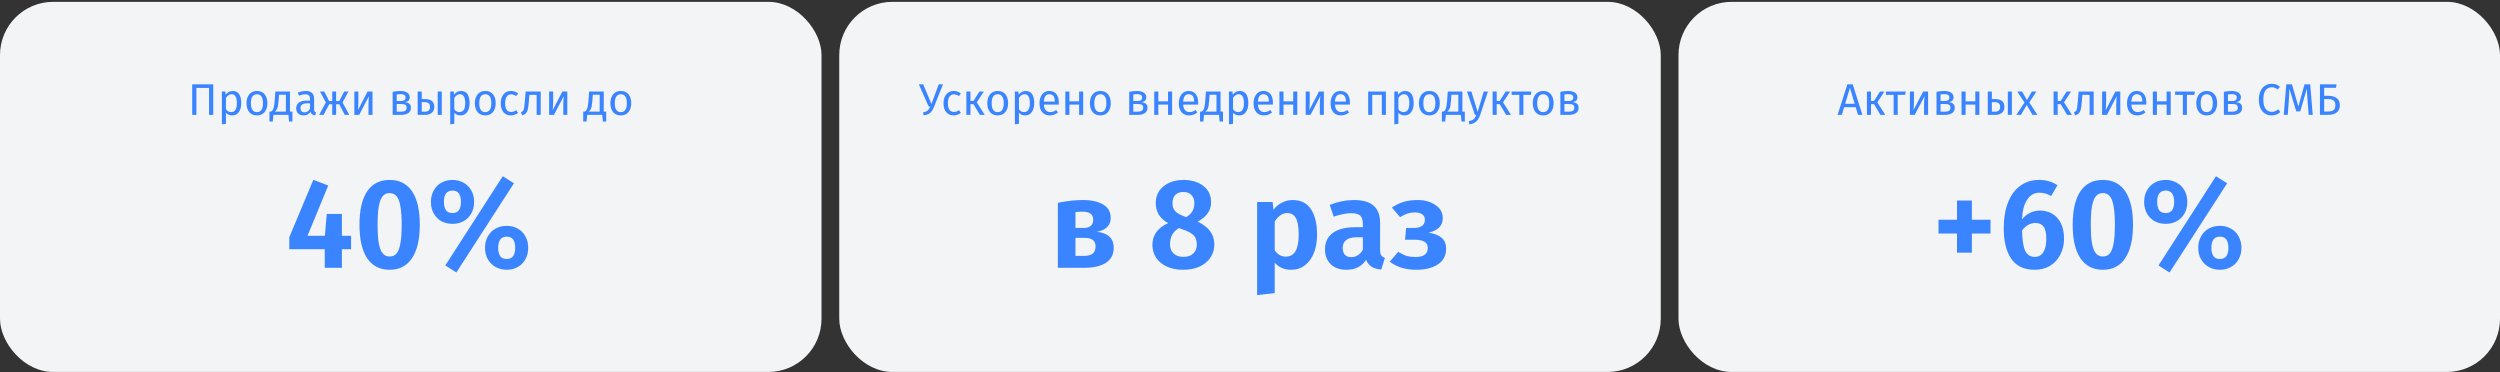
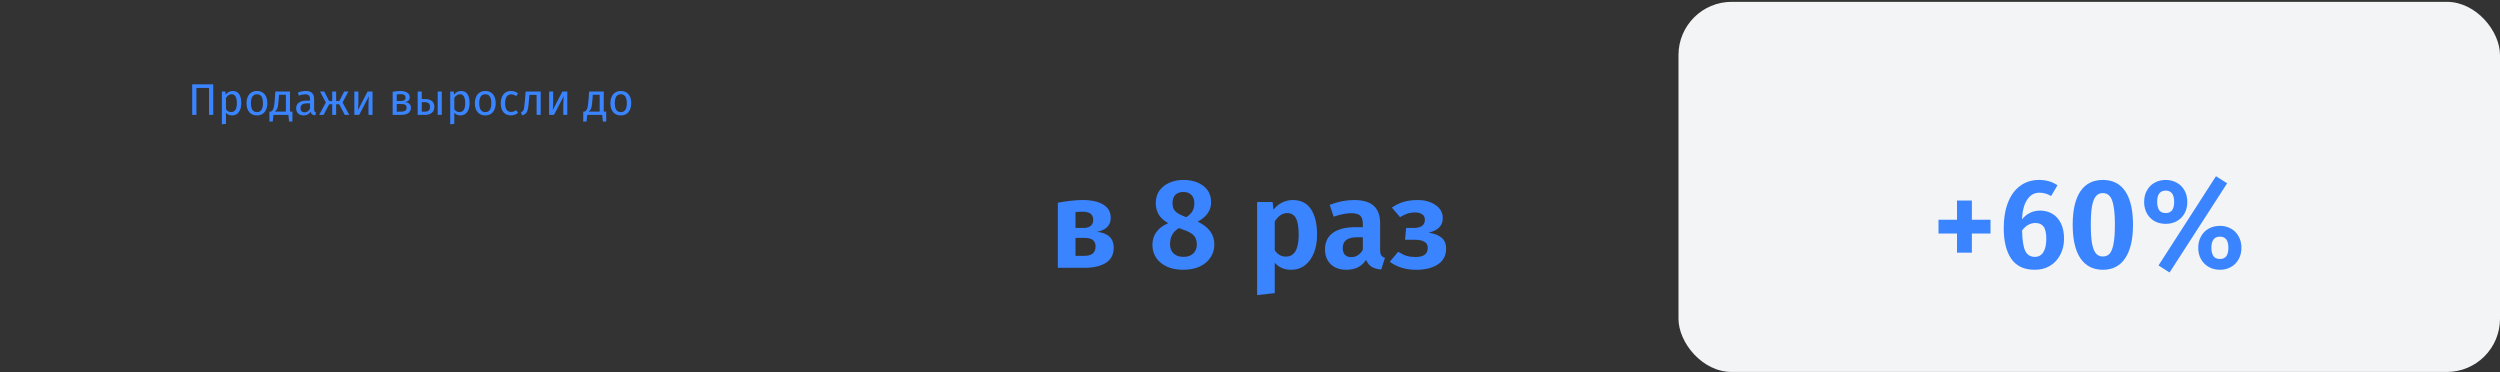
<svg xmlns="http://www.w3.org/2000/svg" width="1128" height="168" viewBox="0 0 1128 168" fill="none">
  <rect x="0" y="0" width="1128" height="168" fill="#333333" stroke="none" />
-   <rect y="0.83" width="370.667" height="167" rx="24" fill="#F3F4F6" />
  <path d="M96.218 38.05V51.83H94.318V39.67H88.618V51.83H86.718V38.05H96.218ZM104.954 41.05C106.301 41.05 107.288 41.53 107.914 42.49C108.541 43.45 108.854 44.803 108.854 46.55C108.854 48.203 108.494 49.537 107.774 50.55C107.054 51.563 106.034 52.07 104.714 52.07C103.541 52.07 102.621 51.67 101.954 50.87V55.87L100.114 56.09V41.29H101.694L101.834 42.71C102.221 42.177 102.688 41.77 103.234 41.49C103.781 41.197 104.354 41.05 104.954 41.05ZM104.274 50.57C106.008 50.57 106.874 49.23 106.874 46.55C106.874 43.857 106.081 42.51 104.494 42.51C103.974 42.51 103.501 42.663 103.074 42.97C102.648 43.277 102.274 43.67 101.954 44.15V49.29C102.221 49.703 102.554 50.023 102.954 50.25C103.354 50.463 103.794 50.57 104.274 50.57ZM115.949 41.05C117.429 41.05 118.576 41.543 119.389 42.53C120.216 43.517 120.629 44.857 120.629 46.55C120.629 47.643 120.443 48.61 120.069 49.45C119.696 50.277 119.156 50.923 118.449 51.39C117.743 51.843 116.903 52.07 115.929 52.07C114.449 52.07 113.296 51.577 112.469 50.59C111.643 49.603 111.229 48.263 111.229 46.57C111.229 45.477 111.416 44.517 111.789 43.69C112.163 42.85 112.703 42.203 113.409 41.75C114.116 41.283 114.963 41.05 115.949 41.05ZM115.949 42.53C114.123 42.53 113.209 43.877 113.209 46.57C113.209 49.25 114.116 50.59 115.929 50.59C117.743 50.59 118.649 49.243 118.649 46.55C118.649 43.87 117.749 42.53 115.949 42.53ZM131.934 50.35V54.83H130.434L130.134 51.83H123.374L123.074 54.83H121.574V50.35H122.314C122.634 50.137 122.887 49.897 123.074 49.63C123.26 49.35 123.427 48.87 123.574 48.19C123.734 47.51 123.86 46.517 123.954 45.21L124.234 41.29H130.834V50.35H131.934ZM128.994 42.75H125.894L125.734 44.97C125.64 46.21 125.534 47.163 125.414 47.83C125.294 48.497 125.12 49.01 124.894 49.37C124.68 49.73 124.367 50.057 123.954 50.35H128.994V42.75ZM141.726 49.37C141.726 49.797 141.799 50.117 141.946 50.33C142.093 50.53 142.313 50.683 142.606 50.79L142.186 52.07C141.639 52.003 141.199 51.85 140.866 51.61C140.533 51.37 140.286 50.997 140.126 50.49C139.419 51.543 138.373 52.07 136.986 52.07C135.946 52.07 135.126 51.777 134.526 51.19C133.926 50.603 133.626 49.837 133.626 48.89C133.626 47.77 134.026 46.91 134.826 46.31C135.639 45.71 136.786 45.41 138.266 45.41H139.886V44.63C139.886 43.883 139.706 43.35 139.346 43.03C138.986 42.71 138.433 42.55 137.686 42.55C136.913 42.55 135.966 42.737 134.846 43.11L134.386 41.77C135.693 41.29 136.906 41.05 138.026 41.05C139.266 41.05 140.193 41.357 140.806 41.97C141.419 42.57 141.726 43.43 141.726 44.55V49.37ZM137.406 50.69C138.459 50.69 139.286 50.143 139.886 49.05V46.63H138.506C136.559 46.63 135.586 47.35 135.586 48.79C135.586 49.417 135.739 49.89 136.046 50.21C136.353 50.53 136.806 50.69 137.406 50.69ZM157.205 41.29L154.565 46.23L157.585 51.83H155.565L153.065 47.05H151.665V51.83H149.905V47.05H148.525L146.005 51.83H144.005L147.025 46.23L144.385 41.29H146.305L148.505 45.61H149.905V41.29H151.665V45.61H153.085L155.305 41.29H157.205ZM168.08 51.83H166.26V47.07C166.26 46.27 166.286 45.51 166.34 44.79C166.393 44.07 166.44 43.597 166.48 43.37L162.06 51.83H159.88V41.29H161.7V46.05C161.7 46.757 161.673 47.49 161.62 48.25C161.566 48.997 161.526 49.477 161.5 49.69L165.86 41.29H168.08V51.83ZM182.725 46.11C184.512 46.283 185.405 47.11 185.405 48.59C185.405 49.697 184.998 50.517 184.185 51.05C183.385 51.57 182.312 51.83 180.965 51.83H177.165V41.43C178.405 41.177 179.558 41.05 180.625 41.05C181.932 41.05 182.965 41.297 183.725 41.79C184.485 42.283 184.865 42.99 184.865 43.91C184.865 44.51 184.685 44.997 184.325 45.37C183.965 45.743 183.432 45.99 182.725 46.11ZM180.645 42.47C180.085 42.47 179.538 42.51 179.005 42.59V45.57H180.985C181.625 45.57 182.118 45.45 182.465 45.21C182.812 44.97 182.985 44.563 182.985 43.99C182.985 43.457 182.792 43.07 182.405 42.83C182.018 42.59 181.432 42.47 180.645 42.47ZM180.965 50.39C181.752 50.39 182.365 50.257 182.805 49.99C183.245 49.723 183.465 49.243 183.465 48.55C183.465 47.977 183.278 47.563 182.905 47.31C182.532 47.057 181.898 46.93 181.005 46.93H179.005V50.39H180.965ZM191.494 44.69C193.067 44.69 194.207 44.997 194.914 45.61C195.621 46.223 195.974 47.097 195.974 48.23C195.974 49.417 195.574 50.317 194.774 50.93C193.987 51.53 193.007 51.83 191.834 51.83H188.454V41.29H190.294V44.69H191.494ZM197.494 41.29H199.334V51.83H197.494V41.29ZM191.674 50.39C192.421 50.39 192.994 50.223 193.394 49.89C193.807 49.557 194.014 49.003 194.014 48.23C194.014 47.497 193.821 46.957 193.434 46.61C193.061 46.263 192.407 46.09 191.474 46.09H190.294V50.39H191.674ZM207.982 41.05C209.328 41.05 210.315 41.53 210.942 42.49C211.568 43.45 211.882 44.803 211.882 46.55C211.882 48.203 211.522 49.537 210.802 50.55C210.082 51.563 209.062 52.07 207.742 52.07C206.568 52.07 205.648 51.67 204.982 50.87V55.87L203.142 56.09V41.29H204.722L204.862 42.71C205.248 42.177 205.715 41.77 206.262 41.49C206.808 41.197 207.382 41.05 207.982 41.05ZM207.302 50.57C209.035 50.57 209.902 49.23 209.902 46.55C209.902 43.857 209.108 42.51 207.522 42.51C207.002 42.51 206.528 42.663 206.102 42.97C205.675 43.277 205.302 43.67 204.982 44.15V49.29C205.248 49.703 205.582 50.023 205.982 50.25C206.382 50.463 206.822 50.57 207.302 50.57ZM218.977 41.05C220.457 41.05 221.603 41.543 222.417 42.53C223.243 43.517 223.657 44.857 223.657 46.55C223.657 47.643 223.47 48.61 223.097 49.45C222.723 50.277 222.183 50.923 221.477 51.39C220.77 51.843 219.93 52.07 218.957 52.07C217.477 52.07 216.323 51.577 215.497 50.59C214.67 49.603 214.257 48.263 214.257 46.57C214.257 45.477 214.443 44.517 214.817 43.69C215.19 42.85 215.73 42.203 216.437 41.75C217.143 41.283 217.99 41.05 218.977 41.05ZM218.977 42.53C217.15 42.53 216.237 43.877 216.237 46.57C216.237 49.25 217.143 50.59 218.957 50.59C220.77 50.59 221.677 49.243 221.677 46.55C221.677 43.87 220.777 42.53 218.977 42.53ZM230.536 41.05C231.163 41.05 231.736 41.143 232.256 41.33C232.776 41.503 233.276 41.79 233.756 42.19L232.876 43.35C232.503 43.083 232.136 42.89 231.776 42.77C231.43 42.637 231.043 42.57 230.616 42.57C229.763 42.57 229.096 42.91 228.616 43.59C228.15 44.27 227.916 45.277 227.916 46.61C227.916 47.943 228.15 48.93 228.616 49.57C229.083 50.197 229.75 50.51 230.616 50.51C231.03 50.51 231.41 50.45 231.756 50.33C232.103 50.197 232.49 49.99 232.916 49.71L233.756 50.91C232.796 51.683 231.723 52.07 230.536 52.07C229.11 52.07 227.983 51.59 227.156 50.63C226.343 49.67 225.936 48.343 225.936 46.65C225.936 45.53 226.123 44.55 226.496 43.71C226.87 42.87 227.396 42.217 228.076 41.75C228.77 41.283 229.59 41.05 230.536 41.05ZM243.967 41.29V51.83H242.127V42.79H238.867L238.567 46.31C238.447 47.737 238.294 48.803 238.107 49.51C237.934 50.217 237.654 50.763 237.267 51.15C236.894 51.523 236.32 51.83 235.547 52.07L235.087 50.61C235.54 50.45 235.86 50.243 236.047 49.99C236.234 49.737 236.374 49.35 236.467 48.83C236.56 48.31 236.66 47.403 236.767 46.11L237.187 41.29H243.967ZM255.97 51.83H254.15V47.07C254.15 46.27 254.177 45.51 254.23 44.79C254.284 44.07 254.33 43.597 254.37 43.37L249.95 51.83H247.77V41.29H249.59V46.05C249.59 46.757 249.564 47.49 249.51 48.25C249.457 48.997 249.417 49.477 249.39 49.69L253.75 41.29H255.97V51.83ZM273.516 50.35V54.83H272.016L271.716 51.83H264.956L264.656 54.83H263.156V50.35H263.896C264.216 50.137 264.469 49.897 264.656 49.63C264.842 49.35 265.009 48.87 265.156 48.19C265.316 47.51 265.442 46.517 265.536 45.21L265.816 41.29H272.416V50.35H273.516ZM270.576 42.75H267.476L267.316 44.97C267.222 46.21 267.116 47.163 266.996 47.83C266.876 48.497 266.702 49.01 266.476 49.37C266.262 49.73 265.949 50.057 265.536 50.35H270.576V42.75ZM280.129 41.05C281.609 41.05 282.756 41.543 283.569 42.53C284.396 43.517 284.809 44.857 284.809 46.55C284.809 47.643 284.622 48.61 284.249 49.45C283.876 50.277 283.336 50.923 282.629 51.39C281.922 51.843 281.082 52.07 280.109 52.07C278.629 52.07 277.476 51.577 276.649 50.59C275.822 49.603 275.409 48.263 275.409 46.57C275.409 45.477 275.596 44.517 275.969 43.69C276.342 42.85 276.882 42.203 277.589 41.75C278.296 41.283 279.142 41.05 280.129 41.05ZM280.129 42.53C278.302 42.53 277.389 43.877 277.389 46.57C277.389 49.25 278.296 50.59 280.109 50.59C281.922 50.59 282.829 49.243 282.829 46.55C282.829 43.87 281.929 42.53 280.129 42.53Z" fill="#3A85FF" />
-   <path d="M158.41 106.382V112.43H154.266V120.83H146.538V112.43H130.522V107.054L141.386 81.126L148.106 83.702L138.754 106.382H146.594L147.434 96.526H154.266V106.382H158.41ZM175.802 81.182C180.245 81.182 183.624 82.899 185.938 86.334C188.253 89.769 189.41 94.79 189.41 101.398C189.41 108.006 188.234 113.046 185.882 116.518C183.568 119.99 180.208 121.726 175.802 121.726C171.397 121.726 168.018 119.99 165.666 116.518C163.352 113.046 162.194 108.006 162.194 101.398C162.194 94.79 163.352 89.769 165.666 86.334C167.981 82.899 171.36 81.182 175.802 81.182ZM175.802 87.118C174.533 87.118 173.506 87.566 172.722 88.462C171.938 89.358 171.341 90.851 170.93 92.942C170.557 94.995 170.37 97.814 170.37 101.398C170.37 104.982 170.557 107.819 170.93 109.91C171.341 112.001 171.938 113.494 172.722 114.39C173.506 115.286 174.533 115.734 175.802 115.734C177.072 115.734 178.098 115.305 178.882 114.446C179.666 113.55 180.245 112.057 180.618 109.966C181.029 107.875 181.234 105.019 181.234 101.398C181.234 97.777 181.029 94.939 180.618 92.886C180.245 90.795 179.666 89.321 178.882 88.462C178.098 87.566 177.072 87.118 175.802 87.118ZM226.85 79.502L231.89 82.694L205.906 122.958L200.922 119.766L226.85 79.502ZM204.17 81.182C206 81.182 207.642 81.593 209.098 82.414C210.592 83.198 211.768 84.355 212.626 85.886C213.485 87.379 213.914 89.115 213.914 91.094C213.914 93.073 213.485 94.827 212.626 96.358C211.768 97.851 210.592 99.009 209.098 99.83C207.642 100.614 206 101.006 204.17 101.006C202.341 101.006 200.68 100.614 199.186 99.83C197.73 99.009 196.573 97.851 195.714 96.358C194.856 94.827 194.426 93.073 194.426 91.094C194.426 89.115 194.856 87.379 195.714 85.886C196.573 84.355 197.73 83.198 199.186 82.414C200.68 81.593 202.341 81.182 204.17 81.182ZM204.17 85.998C201.594 85.998 200.306 87.697 200.306 91.094C200.306 92.55 200.586 93.763 201.146 94.734C201.744 95.667 202.752 96.134 204.17 96.134C206.709 96.134 207.978 94.454 207.978 91.094C207.978 87.697 206.709 85.998 204.17 85.998ZM228.642 101.902C230.472 101.902 232.114 102.313 233.57 103.134C235.064 103.918 236.221 105.075 237.042 106.606C237.901 108.099 238.33 109.835 238.33 111.814C238.33 113.793 237.901 115.529 237.042 117.022C236.221 118.515 235.064 119.673 233.57 120.494C232.114 121.315 230.472 121.726 228.642 121.726C226.813 121.726 225.152 121.315 223.658 120.494C222.165 119.673 220.989 118.515 220.13 117.022C219.272 115.529 218.842 113.793 218.842 111.814C218.842 109.835 219.272 108.099 220.13 106.606C220.989 105.075 222.146 103.918 223.602 103.134C225.096 102.313 226.776 101.902 228.642 101.902ZM228.642 106.774C226.066 106.774 224.778 108.454 224.778 111.814C224.778 113.27 225.058 114.483 225.618 115.454C226.216 116.387 227.224 116.854 228.642 116.854C231.181 116.854 232.45 115.174 232.45 111.814C232.45 108.454 231.181 106.774 228.642 106.774Z" fill="#3A85FF" />
-   <rect x="378.667" y="0.83" width="370.667" height="167" rx="24" fill="#F3F4F6" />
-   <path d="M421.477 48.11C421.117 49.017 420.737 49.73 420.337 50.25C419.937 50.77 419.457 51.17 418.897 51.45C418.337 51.73 417.63 51.937 416.777 52.07L416.497 50.69C417.43 50.503 418.123 50.23 418.577 49.87C419.03 49.497 419.403 48.89 419.697 48.05H418.997L414.577 38.05H416.557L420.257 46.89L423.557 38.05H425.477L421.477 48.11ZM430.317 41.05C430.943 41.05 431.517 41.143 432.037 41.33C432.557 41.503 433.057 41.79 433.537 42.19L432.657 43.35C432.283 43.083 431.917 42.89 431.557 42.77C431.21 42.637 430.823 42.57 430.397 42.57C429.543 42.57 428.877 42.91 428.397 43.59C427.93 44.27 427.697 45.277 427.697 46.61C427.697 47.943 427.93 48.93 428.397 49.57C428.863 50.197 429.53 50.51 430.397 50.51C430.81 50.51 431.19 50.45 431.537 50.33C431.883 50.197 432.27 49.99 432.697 49.71L433.537 50.91C432.577 51.683 431.503 52.07 430.317 52.07C428.89 52.07 427.763 51.59 426.937 50.63C426.123 49.67 425.717 48.343 425.717 46.65C425.717 45.53 425.903 44.55 426.277 43.71C426.65 42.87 427.177 42.217 427.857 41.75C428.55 41.283 429.37 41.05 430.317 41.05ZM443.927 41.29L440.727 46.17L444.307 51.83H442.127L439.207 46.97H437.867V51.83H436.027V41.29H437.867V45.53H439.247L441.907 41.29H443.927ZM450.183 41.05C451.663 41.05 452.809 41.543 453.623 42.53C454.449 43.517 454.863 44.857 454.863 46.55C454.863 47.643 454.676 48.61 454.303 49.45C453.929 50.277 453.389 50.923 452.683 51.39C451.976 51.843 451.136 52.07 450.163 52.07C448.683 52.07 447.529 51.577 446.703 50.59C445.876 49.603 445.463 48.263 445.463 46.57C445.463 45.477 445.649 44.517 446.023 43.69C446.396 42.85 446.936 42.203 447.643 41.75C448.349 41.283 449.196 41.05 450.183 41.05ZM450.183 42.53C448.356 42.53 447.443 43.877 447.443 46.57C447.443 49.25 448.349 50.59 450.163 50.59C451.976 50.59 452.883 49.243 452.883 46.55C452.883 43.87 451.983 42.53 450.183 42.53ZM462.742 41.05C464.089 41.05 465.076 41.53 465.702 42.49C466.329 43.45 466.642 44.803 466.642 46.55C466.642 48.203 466.282 49.537 465.562 50.55C464.842 51.563 463.822 52.07 462.502 52.07C461.329 52.07 460.409 51.67 459.742 50.87V55.87L457.902 56.09V41.29H459.482L459.622 42.71C460.009 42.177 460.476 41.77 461.022 41.49C461.569 41.197 462.142 41.05 462.742 41.05ZM462.062 50.57C463.796 50.57 464.662 49.23 464.662 46.55C464.662 43.857 463.869 42.51 462.282 42.51C461.762 42.51 461.289 42.663 460.862 42.97C460.436 43.277 460.062 43.67 459.742 44.15V49.29C460.009 49.703 460.342 50.023 460.742 50.25C461.142 50.463 461.582 50.57 462.062 50.57ZM477.737 46.25C477.737 46.557 477.724 46.87 477.697 47.19H470.977C471.057 48.35 471.351 49.203 471.857 49.75C472.364 50.297 473.017 50.57 473.817 50.57C474.324 50.57 474.791 50.497 475.217 50.35C475.644 50.203 476.091 49.97 476.557 49.65L477.357 50.75C476.237 51.63 475.011 52.07 473.677 52.07C472.211 52.07 471.064 51.59 470.237 50.63C469.424 49.67 469.017 48.35 469.017 46.67C469.017 45.577 469.191 44.61 469.537 43.77C469.897 42.917 470.404 42.25 471.057 41.77C471.724 41.29 472.504 41.05 473.397 41.05C474.797 41.05 475.871 41.51 476.617 42.43C477.364 43.35 477.737 44.623 477.737 46.25ZM475.917 45.71C475.917 44.67 475.711 43.877 475.297 43.33C474.884 42.783 474.264 42.51 473.437 42.51C471.931 42.51 471.111 43.617 470.977 45.83H475.917V45.71ZM486.896 51.83V47.19H482.516V51.83H480.676V41.29H482.516V45.71H486.896V41.29H488.736V51.83H486.896ZM496.491 41.05C497.971 41.05 499.118 41.543 499.931 42.53C500.758 43.517 501.171 44.857 501.171 46.55C501.171 47.643 500.985 48.61 500.611 49.45C500.238 50.277 499.698 50.923 498.991 51.39C498.285 51.843 497.445 52.07 496.471 52.07C494.991 52.07 493.838 51.577 493.011 50.59C492.185 49.603 491.771 48.263 491.771 46.57C491.771 45.477 491.958 44.517 492.331 43.69C492.705 42.85 493.245 42.203 493.951 41.75C494.658 41.283 495.505 41.05 496.491 41.05ZM496.491 42.53C494.665 42.53 493.751 43.877 493.751 46.57C493.751 49.25 494.658 50.59 496.471 50.59C498.285 50.59 499.191 49.243 499.191 46.55C499.191 43.87 498.291 42.53 496.491 42.53ZM515.064 46.11C516.851 46.283 517.744 47.11 517.744 48.59C517.744 49.697 517.337 50.517 516.524 51.05C515.724 51.57 514.651 51.83 513.304 51.83H509.504V41.43C510.744 41.177 511.897 41.05 512.964 41.05C514.271 41.05 515.304 41.297 516.064 41.79C516.824 42.283 517.204 42.99 517.204 43.91C517.204 44.51 517.024 44.997 516.664 45.37C516.304 45.743 515.771 45.99 515.064 46.11ZM512.984 42.47C512.424 42.47 511.877 42.51 511.344 42.59V45.57H513.324C513.964 45.57 514.457 45.45 514.804 45.21C515.151 44.97 515.324 44.563 515.324 43.99C515.324 43.457 515.131 43.07 514.744 42.83C514.357 42.59 513.771 42.47 512.984 42.47ZM513.304 50.39C514.091 50.39 514.704 50.257 515.144 49.99C515.584 49.723 515.804 49.243 515.804 48.55C515.804 47.977 515.617 47.563 515.244 47.31C514.871 47.057 514.237 46.93 513.344 46.93H511.344V50.39H513.304ZM527.013 51.83V47.19H522.633V51.83H520.793V41.29H522.633V45.71H527.013V41.29H528.853V51.83H527.013ZM540.608 46.25C540.608 46.557 540.595 46.87 540.568 47.19H533.848C533.928 48.35 534.222 49.203 534.728 49.75C535.235 50.297 535.888 50.57 536.688 50.57C537.195 50.57 537.662 50.497 538.088 50.35C538.515 50.203 538.962 49.97 539.428 49.65L540.228 50.75C539.108 51.63 537.882 52.07 536.548 52.07C535.082 52.07 533.935 51.59 533.108 50.63C532.295 49.67 531.888 48.35 531.888 46.67C531.888 45.577 532.062 44.61 532.408 43.77C532.768 42.917 533.275 42.25 533.928 41.77C534.595 41.29 535.375 41.05 536.268 41.05C537.668 41.05 538.742 41.51 539.488 42.43C540.235 43.35 540.608 44.623 540.608 46.25ZM538.788 45.71C538.788 44.67 538.582 43.877 538.168 43.33C537.755 42.783 537.135 42.51 536.308 42.51C534.802 42.51 533.982 43.617 533.848 45.83H538.788V45.71ZM551.812 50.35V54.83H550.312L550.012 51.83H543.252L542.952 54.83H541.452V50.35H542.192C542.512 50.137 542.765 49.897 542.952 49.63C543.138 49.35 543.305 48.87 543.452 48.19C543.612 47.51 543.738 46.517 543.832 45.21L544.112 41.29H550.712V50.35H551.812ZM548.872 42.75H545.772L545.612 44.97C545.518 46.21 545.412 47.163 545.292 47.83C545.172 48.497 544.998 49.01 544.772 49.37C544.558 49.73 544.245 50.057 543.832 50.35H548.872V42.75ZM559.344 41.05C560.691 41.05 561.677 41.53 562.304 42.49C562.931 43.45 563.244 44.803 563.244 46.55C563.244 48.203 562.884 49.537 562.164 50.55C561.444 51.563 560.424 52.07 559.104 52.07C557.931 52.07 557.011 51.67 556.344 50.87V55.87L554.504 56.09V41.29H556.084L556.224 42.71C556.611 42.177 557.077 41.77 557.624 41.49C558.171 41.197 558.744 41.05 559.344 41.05ZM558.664 50.57C560.397 50.57 561.264 49.23 561.264 46.55C561.264 43.857 560.471 42.51 558.884 42.51C558.364 42.51 557.891 42.663 557.464 42.97C557.037 43.277 556.664 43.67 556.344 44.15V49.29C556.611 49.703 556.944 50.023 557.344 50.25C557.744 50.463 558.184 50.57 558.664 50.57ZM574.339 46.25C574.339 46.557 574.326 46.87 574.299 47.19H567.579C567.659 48.35 567.952 49.203 568.459 49.75C568.966 50.297 569.619 50.57 570.419 50.57C570.926 50.57 571.392 50.497 571.819 50.35C572.246 50.203 572.692 49.97 573.159 49.65L573.959 50.75C572.839 51.63 571.612 52.07 570.279 52.07C568.812 52.07 567.666 51.59 566.839 50.63C566.026 49.67 565.619 48.35 565.619 46.67C565.619 45.577 565.792 44.61 566.139 43.77C566.499 42.917 567.006 42.25 567.659 41.77C568.326 41.29 569.106 41.05 569.999 41.05C571.399 41.05 572.472 41.51 573.219 42.43C573.966 43.35 574.339 44.623 574.339 46.25ZM572.519 45.71C572.519 44.67 572.312 43.877 571.899 43.33C571.486 42.783 570.866 42.51 570.039 42.51C568.532 42.51 567.712 43.617 567.579 45.83H572.519V45.71ZM583.497 51.83V47.19H579.117V51.83H577.277V41.29H579.117V45.71H583.497V41.29H585.337V51.83H583.497ZM597.333 51.83H595.513V47.07C595.513 46.27 595.539 45.51 595.593 44.79C595.646 44.07 595.693 43.597 595.733 43.37L591.313 51.83H589.133V41.29H590.953V46.05C590.953 46.757 590.926 47.49 590.873 48.25C590.819 48.997 590.779 49.477 590.753 49.69L595.113 41.29H597.333V51.83ZM609.085 46.25C609.085 46.557 609.072 46.87 609.045 47.19H602.325C602.405 48.35 602.698 49.203 603.205 49.75C603.712 50.297 604.365 50.57 605.165 50.57C605.672 50.57 606.138 50.497 606.565 50.35C606.992 50.203 607.438 49.97 607.905 49.65L608.705 50.75C607.585 51.63 606.358 52.07 605.025 52.07C603.558 52.07 602.412 51.59 601.585 50.63C600.772 49.67 600.365 48.35 600.365 46.67C600.365 45.577 600.538 44.61 600.885 43.77C601.245 42.917 601.752 42.25 602.405 41.77C603.072 41.29 603.852 41.05 604.745 41.05C606.145 41.05 607.218 41.51 607.965 42.43C608.712 43.35 609.085 44.623 609.085 46.25ZM607.265 45.71C607.265 44.67 607.058 43.877 606.645 43.33C606.232 42.783 605.612 42.51 604.785 42.51C603.278 42.51 602.458 43.617 602.325 45.83H607.265V45.71ZM623.476 51.83V42.79H619.156V51.83H617.316V41.29H625.316V51.83H623.476ZM633.953 41.05C635.3 41.05 636.287 41.53 636.913 42.49C637.54 43.45 637.853 44.803 637.853 46.55C637.853 48.203 637.493 49.537 636.773 50.55C636.053 51.563 635.033 52.07 633.713 52.07C632.54 52.07 631.62 51.67 630.953 50.87V55.87L629.113 56.09V41.29H630.693L630.833 42.71C631.22 42.177 631.687 41.77 632.233 41.49C632.78 41.197 633.353 41.05 633.953 41.05ZM633.273 50.57C635.007 50.57 635.873 49.23 635.873 46.55C635.873 43.857 635.08 42.51 633.493 42.51C632.973 42.51 632.5 42.663 632.073 42.97C631.647 43.277 631.273 43.67 630.953 44.15V49.29C631.22 49.703 631.553 50.023 631.953 50.25C632.353 50.463 632.793 50.57 633.273 50.57ZM644.948 41.05C646.428 41.05 647.575 41.543 648.388 42.53C649.215 43.517 649.628 44.857 649.628 46.55C649.628 47.643 649.442 48.61 649.068 49.45C648.695 50.277 648.155 50.923 647.448 51.39C646.742 51.843 645.902 52.07 644.928 52.07C643.448 52.07 642.295 51.577 641.468 50.59C640.642 49.603 640.228 48.263 640.228 46.57C640.228 45.477 640.415 44.517 640.788 43.69C641.162 42.85 641.702 42.203 642.408 41.75C643.115 41.283 643.962 41.05 644.948 41.05ZM644.948 42.53C643.122 42.53 642.208 43.877 642.208 46.57C642.208 49.25 643.115 50.59 644.928 50.59C646.742 50.59 647.648 49.243 647.648 46.55C647.648 43.87 646.748 42.53 644.948 42.53ZM660.933 50.35V54.83H659.433L659.133 51.83H652.373L652.073 54.83H650.573V50.35H651.313C651.633 50.137 651.886 49.897 652.073 49.63C652.259 49.35 652.426 48.87 652.573 48.19C652.733 47.51 652.859 46.517 652.953 45.21L653.233 41.29H659.833V50.35H660.933ZM657.993 42.75H654.893L654.733 44.97C654.639 46.21 654.533 47.163 654.413 47.83C654.293 48.497 654.119 49.01 653.893 49.37C653.679 49.73 653.366 50.057 652.953 50.35H657.993V42.75ZM667.845 51.89C667.432 53.117 666.852 54.083 666.105 54.79C665.372 55.51 664.318 55.943 662.945 56.09L662.745 54.65C663.438 54.53 663.992 54.357 664.405 54.13C664.818 53.903 665.145 53.61 665.385 53.25C665.638 52.903 665.872 52.43 666.085 51.83H665.465L661.925 41.29H663.885L666.705 50.49L669.465 41.29H671.365L667.845 51.89ZM681.369 41.29L678.169 46.17L681.749 51.83H679.569L676.649 46.97H675.309V51.83H673.469V41.29H675.309V45.53H676.689L679.349 41.29H681.369ZM690.96 41.29L690.74 42.79H687.36V51.83H685.52V42.79H682.04V41.29H690.96ZM696.315 41.05C697.795 41.05 698.942 41.543 699.755 42.53C700.582 43.517 700.995 44.857 700.995 46.55C700.995 47.643 700.809 48.61 700.435 49.45C700.062 50.277 699.522 50.923 698.815 51.39C698.109 51.843 697.269 52.07 696.295 52.07C694.815 52.07 693.662 51.577 692.835 50.59C692.009 49.603 691.595 48.263 691.595 46.57C691.595 45.477 691.782 44.517 692.155 43.69C692.529 42.85 693.069 42.203 693.775 41.75C694.482 41.283 695.329 41.05 696.315 41.05ZM696.315 42.53C694.489 42.53 693.575 43.877 693.575 46.57C693.575 49.25 694.482 50.59 696.295 50.59C698.109 50.59 699.015 49.243 699.015 46.55C699.015 43.87 698.115 42.53 696.315 42.53ZM709.595 46.11C711.382 46.283 712.275 47.11 712.275 48.59C712.275 49.697 711.868 50.517 711.055 51.05C710.255 51.57 709.182 51.83 707.835 51.83H704.035V41.43C705.275 41.177 706.428 41.05 707.495 41.05C708.802 41.05 709.835 41.297 710.595 41.79C711.355 42.283 711.735 42.99 711.735 43.91C711.735 44.51 711.555 44.997 711.195 45.37C710.835 45.743 710.302 45.99 709.595 46.11ZM707.515 42.47C706.955 42.47 706.408 42.51 705.875 42.59V45.57H707.855C708.495 45.57 708.988 45.45 709.335 45.21C709.682 44.97 709.855 44.563 709.855 43.99C709.855 43.457 709.662 43.07 709.275 42.83C708.888 42.59 708.302 42.47 707.515 42.47ZM707.835 50.39C708.622 50.39 709.235 50.257 709.675 49.99C710.115 49.723 710.335 49.243 710.335 48.55C710.335 47.977 710.148 47.563 709.775 47.31C709.402 47.057 708.768 46.93 707.875 46.93H705.875V50.39H707.835Z" fill="#3A85FF" />
  <path d="M494.943 104.59C499.983 105.15 502.503 107.539 502.503 111.758C502.503 114.819 501.327 117.097 498.975 118.59C496.623 120.083 493.431 120.83 489.399 120.83H477.303V91.486C481.484 90.665 485.236 90.254 488.559 90.254C492.479 90.254 495.559 90.945 497.799 92.326C500.039 93.67 501.159 95.667 501.159 98.318C501.159 99.998 500.618 101.379 499.535 102.462C498.49 103.507 496.959 104.217 494.943 104.59ZM488.447 95.518C487.439 95.518 486.375 95.574 485.255 95.686V102.854H488.951C490.295 102.854 491.34 102.555 492.087 101.958C492.871 101.361 493.263 100.427 493.263 99.158C493.263 97.926 492.852 97.011 492.031 96.414C491.247 95.817 490.052 95.518 488.447 95.518ZM489.231 115.454C492.628 115.454 494.327 114.035 494.327 111.198C494.327 109.891 493.916 108.921 493.095 108.286C492.311 107.651 491.042 107.334 489.287 107.334H485.255V115.454H489.231ZM540.402 99.998C542.94 101.23 544.826 102.686 546.058 104.366C547.29 106.046 547.906 108.043 547.906 110.358C547.906 112.486 547.327 114.427 546.17 116.182C545.05 117.899 543.426 119.262 541.298 120.27C539.17 121.241 536.668 121.726 533.794 121.726C530.994 121.726 528.548 121.241 526.458 120.27C524.367 119.299 522.762 117.974 521.642 116.294C520.522 114.577 519.962 112.654 519.962 110.526C519.962 106.083 522.332 102.798 527.074 100.67C525.132 99.587 523.714 98.299 522.818 96.806C521.922 95.275 521.474 93.539 521.474 91.598C521.474 89.47 522.015 87.622 523.098 86.054C524.218 84.486 525.711 83.291 527.578 82.47C529.482 81.611 531.61 81.182 533.962 81.182C537.583 81.182 540.57 82.078 542.922 83.87C545.274 85.625 546.45 88.107 546.45 91.318C546.45 94.939 544.434 97.833 540.402 99.998ZM533.962 86.614C532.431 86.614 531.218 87.043 530.322 87.902C529.463 88.761 529.034 90.03 529.034 91.71C529.034 93.278 529.463 94.491 530.322 95.35C531.18 96.209 532.618 97.011 534.634 97.758L535.25 97.982C536.594 97.123 537.527 96.209 538.05 95.238C538.61 94.23 538.89 93.035 538.89 91.654C538.89 90.086 538.442 88.854 537.546 87.958C536.687 87.062 535.492 86.614 533.962 86.614ZM534.018 115.902C535.884 115.902 537.34 115.398 538.386 114.39C539.468 113.345 540.01 112.001 540.01 110.358C540.01 108.566 539.543 107.185 538.61 106.214C537.676 105.206 536.015 104.31 533.626 103.526L532.002 102.91C529.276 104.403 527.914 106.83 527.914 110.19C527.914 111.982 528.455 113.382 529.538 114.39C530.658 115.398 532.151 115.902 534.018 115.902ZM583.225 90.254C586.959 90.254 589.721 91.635 591.513 94.398C593.343 97.123 594.257 100.969 594.257 105.934C594.257 108.958 593.791 111.665 592.857 114.054C591.924 116.443 590.561 118.329 588.769 119.71C587.015 121.054 584.924 121.726 582.497 121.726C579.473 121.726 577.028 120.662 575.161 118.534V132.254L567.209 133.15V91.15H574.209L574.601 94.622C575.721 93.166 577.028 92.083 578.521 91.374C580.052 90.627 581.62 90.254 583.225 90.254ZM580.145 115.79C584.028 115.79 585.969 112.523 585.969 105.99C585.969 102.406 585.54 99.867 584.681 98.374C583.823 96.881 582.516 96.134 580.761 96.134C579.641 96.134 578.596 96.489 577.625 97.198C576.692 97.87 575.871 98.785 575.161 99.942V112.878C576.431 114.819 578.092 115.79 580.145 115.79ZM622.702 112.598C622.702 113.755 622.87 114.614 623.206 115.174C623.542 115.697 624.102 116.089 624.886 116.35L623.206 121.614C621.451 121.465 620.014 121.054 618.894 120.382C617.811 119.71 616.971 118.665 616.374 117.246C614.433 120.233 611.465 121.726 607.47 121.726C604.521 121.726 602.169 120.886 600.414 119.206C598.697 117.489 597.838 115.267 597.838 112.542C597.838 109.294 599.014 106.811 601.366 105.094C603.718 103.377 607.097 102.518 611.502 102.518H614.918V101.062C614.918 99.233 614.507 97.963 613.686 97.254C612.865 96.545 611.502 96.19 609.598 96.19C607.507 96.19 604.894 96.713 601.758 97.758L599.966 92.438C603.662 90.982 607.321 90.254 610.942 90.254C614.974 90.254 617.942 91.131 619.846 92.886C621.75 94.603 622.702 97.179 622.702 100.614V112.598ZM609.654 116.014C611.894 116.014 613.649 114.913 614.918 112.71V107.054H612.286C607.993 107.054 605.846 108.659 605.846 111.87C605.846 113.177 606.163 114.203 606.798 114.95C607.47 115.659 608.422 116.014 609.654 116.014ZM639.607 90.254C642.818 90.254 645.506 91.001 647.671 92.494C649.874 93.95 650.975 95.929 650.975 98.43C650.975 100.11 650.452 101.491 649.407 102.574C648.362 103.657 646.756 104.459 644.591 104.982C647.242 105.393 649.22 106.177 650.527 107.334C651.834 108.454 652.487 110.078 652.487 112.206C652.487 115.305 651.236 117.675 648.735 119.318C646.271 120.923 643.023 121.726 638.991 121.726C634.25 121.726 630.274 120.513 627.063 118.086L630.871 113.606C632.215 114.465 633.466 115.081 634.623 115.454C635.818 115.79 637.18 115.958 638.711 115.958C642.37 115.958 644.199 114.595 644.199 111.87C644.199 110.563 643.695 109.63 642.687 109.07C641.716 108.473 640.298 108.174 638.431 108.174H633.951L634.455 102.854H637.815C639.42 102.854 640.671 102.555 641.567 101.958C642.463 101.323 642.911 100.39 642.911 99.158C642.911 98.038 642.5 97.217 641.679 96.694C640.895 96.134 639.831 95.854 638.487 95.854C637.143 95.854 635.948 96.041 634.903 96.414C633.895 96.75 632.831 97.273 631.711 97.982L628.015 93.67C629.658 92.513 631.412 91.654 633.279 91.094C635.146 90.534 637.255 90.254 639.607 90.254Z" fill="#3A85FF" />
  <rect x="757.333" y="0.83" width="370.667" height="167" rx="24" fill="#F3F4F6" />
-   <path d="M838.334 51.83L837.294 48.37H832.074L831.034 51.83H829.114L833.534 38.05H835.934L840.334 51.83H838.334ZM832.534 46.83H836.834L834.694 39.63L832.534 46.83ZM850.259 41.29L847.059 46.17L850.639 51.83H848.459L845.539 46.97H844.199V51.83H842.359V41.29H844.199V45.53H845.579L848.239 41.29H850.259ZM859.85 41.29L859.63 42.79H856.25V51.83H854.41V42.79H850.93V41.29H859.85ZM869.954 51.83H868.134V47.07C868.134 46.27 868.161 45.51 868.214 44.79C868.267 44.07 868.314 43.597 868.354 43.37L863.934 51.83H861.754V41.29H863.574V46.05C863.574 46.757 863.547 47.49 863.494 48.25C863.441 48.997 863.401 49.477 863.374 49.69L867.734 41.29H869.954V51.83ZM879.306 46.11C881.093 46.283 881.986 47.11 881.986 48.59C881.986 49.697 881.579 50.517 880.766 51.05C879.966 51.57 878.893 51.83 877.546 51.83H873.746V41.43C874.986 41.177 876.139 41.05 877.206 41.05C878.513 41.05 879.546 41.297 880.306 41.79C881.066 42.283 881.446 42.99 881.446 43.91C881.446 44.51 881.266 44.997 880.906 45.37C880.546 45.743 880.013 45.99 879.306 46.11ZM877.226 42.47C876.666 42.47 876.119 42.51 875.586 42.59V45.57H877.566C878.206 45.57 878.699 45.45 879.046 45.21C879.393 44.97 879.566 44.563 879.566 43.99C879.566 43.457 879.373 43.07 878.986 42.83C878.599 42.59 878.013 42.47 877.226 42.47ZM877.546 50.39C878.333 50.39 878.946 50.257 879.386 49.99C879.826 49.723 880.046 49.243 880.046 48.55C880.046 47.977 879.859 47.563 879.486 47.31C879.113 47.057 878.479 46.93 877.586 46.93H875.586V50.39H877.546ZM891.255 51.83V47.19H886.875V51.83H885.035V41.29H886.875V45.71H891.255V41.29H893.095V51.83H891.255ZM899.931 44.69C901.504 44.69 902.644 44.997 903.351 45.61C904.057 46.223 904.411 47.097 904.411 48.23C904.411 49.417 904.011 50.317 903.211 50.93C902.424 51.53 901.444 51.83 900.271 51.83H896.891V41.29H898.731V44.69H899.931ZM905.931 41.29H907.771V51.83H905.931V41.29ZM900.111 50.39C900.857 50.39 901.431 50.223 901.831 49.89C902.244 49.557 902.451 49.003 902.451 48.23C902.451 47.497 902.257 46.957 901.871 46.61C901.497 46.263 900.844 46.09 899.911 46.09H898.731V50.39H900.111ZM915.618 46.19L919.278 51.83H917.058L914.478 47.37L911.858 51.83H909.778L913.458 46.27L910.198 41.29H912.358L914.558 45.15L916.778 41.29H918.858L915.618 46.19ZM934.478 41.29L931.278 46.17L934.858 51.83H932.678L929.758 46.97H928.418V51.83H926.578V41.29H928.418V45.53H929.798L932.458 41.29H934.478ZM944.669 41.29V51.83H942.829V42.79H939.569L939.269 46.31C939.149 47.737 938.996 48.803 938.809 49.51C938.636 50.217 938.356 50.763 937.969 51.15C937.596 51.523 937.022 51.83 936.249 52.07L935.789 50.61C936.242 50.45 936.562 50.243 936.749 49.99C936.936 49.737 937.076 49.35 937.169 48.83C937.262 48.31 937.362 47.403 937.469 46.11L937.889 41.29H944.669ZM956.673 51.83H954.853V47.07C954.853 46.27 954.879 45.51 954.933 44.79C954.986 44.07 955.033 43.597 955.073 43.37L950.653 51.83H948.473V41.29H950.293V46.05C950.293 46.757 950.266 47.49 950.213 48.25C950.159 48.997 950.119 49.477 950.093 49.69L954.453 41.29H956.673V51.83ZM968.425 46.25C968.425 46.557 968.411 46.87 968.385 47.19H961.665C961.745 48.35 962.038 49.203 962.545 49.75C963.051 50.297 963.705 50.57 964.505 50.57C965.011 50.57 965.478 50.497 965.905 50.35C966.331 50.203 966.778 49.97 967.245 49.65L968.045 50.75C966.925 51.63 965.698 52.07 964.365 52.07C962.898 52.07 961.751 51.59 960.925 50.63C960.111 49.67 959.705 48.35 959.705 46.67C959.705 45.577 959.878 44.61 960.225 43.77C960.585 42.917 961.091 42.25 961.745 41.77C962.411 41.29 963.191 41.05 964.085 41.05C965.485 41.05 966.558 41.51 967.305 42.43C968.051 43.35 968.425 44.623 968.425 46.25ZM966.605 45.71C966.605 44.67 966.398 43.877 965.985 43.33C965.571 42.783 964.951 42.51 964.125 42.51C962.618 42.51 961.798 43.617 961.665 45.83H966.605V45.71ZM977.583 51.83V47.19H973.203V51.83H971.363V41.29H973.203V45.71H977.583V41.29H979.423V51.83H977.583ZM990.339 41.29L990.119 42.79H986.739V51.83H984.899V42.79H981.419V41.29H990.339ZM995.694 41.05C997.174 41.05 998.321 41.543 999.134 42.53C999.961 43.517 1000.37 44.857 1000.37 46.55C1000.37 47.643 1000.19 48.61 999.814 49.45C999.441 50.277 998.901 50.923 998.194 51.39C997.488 51.843 996.648 52.07 995.674 52.07C994.194 52.07 993.041 51.577 992.214 50.59C991.388 49.603 990.974 48.263 990.974 46.57C990.974 45.477 991.161 44.517 991.534 43.69C991.908 42.85 992.448 42.203 993.154 41.75C993.861 41.283 994.708 41.05 995.694 41.05ZM995.694 42.53C993.868 42.53 992.954 43.877 992.954 46.57C992.954 49.25 993.861 50.59 995.674 50.59C997.488 50.59 998.394 49.243 998.394 46.55C998.394 43.87 997.494 42.53 995.694 42.53ZM1008.97 46.11C1010.76 46.283 1011.65 47.11 1011.65 48.59C1011.65 49.697 1011.25 50.517 1010.43 51.05C1009.63 51.57 1008.56 51.83 1007.21 51.83H1003.41V41.43C1004.65 41.177 1005.81 41.05 1006.87 41.05C1008.18 41.05 1009.21 41.297 1009.97 41.79C1010.73 42.283 1011.11 42.99 1011.11 43.91C1011.11 44.51 1010.93 44.997 1010.57 45.37C1010.21 45.743 1009.68 45.99 1008.97 46.11ZM1006.89 42.47C1006.33 42.47 1005.79 42.51 1005.25 42.59V45.57H1007.23C1007.87 45.57 1008.37 45.45 1008.71 45.21C1009.06 44.97 1009.23 44.563 1009.23 43.99C1009.23 43.457 1009.04 43.07 1008.65 42.83C1008.27 42.59 1007.68 42.47 1006.89 42.47ZM1007.21 50.39C1008 50.39 1008.61 50.257 1009.05 49.99C1009.49 49.723 1009.71 49.243 1009.71 48.55C1009.71 47.977 1009.53 47.563 1009.15 47.31C1008.78 47.057 1008.15 46.93 1007.25 46.93H1005.25V50.39H1007.21ZM1024.92 37.81C1025.74 37.81 1026.44 37.917 1027 38.13C1027.57 38.343 1028.15 38.69 1028.74 39.17L1027.7 40.39C1026.86 39.71 1025.97 39.37 1025.04 39.37C1023.89 39.37 1022.96 39.81 1022.26 40.69C1021.56 41.57 1021.22 42.983 1021.22 44.93C1021.22 46.823 1021.56 48.223 1022.26 49.13C1022.95 50.023 1023.87 50.47 1025.02 50.47C1025.6 50.47 1026.12 50.37 1026.56 50.17C1027 49.97 1027.46 49.69 1027.96 49.33L1028.9 50.53C1028.47 50.97 1027.92 51.337 1027.26 51.63C1026.59 51.923 1025.82 52.07 1024.96 52.07C1023.84 52.07 1022.84 51.797 1021.96 51.25C1021.09 50.69 1020.41 49.877 1019.92 48.81C1019.44 47.73 1019.2 46.437 1019.2 44.93C1019.2 43.423 1019.45 42.137 1019.96 41.07C1020.46 39.99 1021.15 39.177 1022.02 38.63C1022.88 38.083 1023.85 37.81 1024.92 37.81ZM1043.51 51.83H1041.67L1041.19 45.61C1040.99 43.17 1040.88 41.297 1040.85 39.99L1037.87 50.27H1036.09L1032.95 39.97C1032.95 41.637 1032.86 43.563 1032.69 45.75L1032.23 51.83H1030.43L1031.57 38.05H1034.13L1037.03 48.07L1039.79 38.05H1042.37L1043.51 51.83ZM1050.48 43.23C1052.13 43.23 1053.42 43.583 1054.34 44.29C1055.27 44.997 1055.74 46.043 1055.74 47.43C1055.74 48.95 1055.26 50.063 1054.3 50.77C1053.35 51.477 1052.05 51.83 1050.4 51.83H1046.76V38.05H1054.26L1054.02 39.61H1048.66V43.23H1050.48ZM1050.56 50.31C1051.57 50.31 1052.35 50.103 1052.9 49.69C1053.44 49.277 1053.72 48.537 1053.72 47.47C1053.72 46.483 1053.44 45.777 1052.9 45.35C1052.35 44.923 1051.55 44.71 1050.5 44.71H1048.66V50.31H1050.56Z" fill="#3A85FF" />
  <path d="M889.716 90.478V99.158H898.116V105.374H889.716V113.998H882.996V105.374H874.652V99.158H882.996V90.478H889.716ZM920.491 95.014C922.545 95.014 924.393 95.499 926.035 96.47C927.678 97.441 928.966 98.878 929.899 100.782C930.833 102.686 931.299 104.982 931.299 107.67C931.299 110.358 930.739 112.766 929.619 114.894C928.537 117.022 926.987 118.702 924.971 119.934C922.993 121.129 920.697 121.726 918.083 121.726C913.305 121.726 909.777 120.083 907.499 116.798C905.222 113.475 904.083 108.846 904.083 102.91C904.083 98.505 904.718 94.678 905.987 91.43C907.257 88.145 909.086 85.625 911.475 83.87C913.902 82.078 916.758 81.182 920.043 81.182C923.217 81.182 925.979 81.985 928.331 83.59L925.475 88.462C923.833 87.454 922.059 86.95 920.155 86.95C917.878 86.95 916.049 87.995 914.667 90.086C913.286 92.139 912.502 95.089 912.315 98.934C914.518 96.321 917.243 95.014 920.491 95.014ZM918.139 115.902C919.819 115.902 921.089 115.193 921.947 113.774C922.843 112.355 923.291 110.358 923.291 107.782C923.291 105.169 922.881 103.321 922.059 102.238C921.238 101.155 920.025 100.614 918.419 100.614C916.067 100.614 914.051 101.734 912.371 103.974C912.446 108.267 912.913 111.329 913.771 113.158C914.63 114.987 916.086 115.902 918.139 115.902ZM948.803 81.182C953.246 81.182 956.625 82.899 958.939 86.334C961.254 89.769 962.411 94.79 962.411 101.398C962.411 108.006 961.235 113.046 958.883 116.518C956.569 119.99 953.209 121.726 948.803 121.726C944.398 121.726 941.019 119.99 938.667 116.518C936.353 113.046 935.195 108.006 935.195 101.398C935.195 94.79 936.353 89.769 938.667 86.334C940.982 82.899 944.361 81.182 948.803 81.182ZM948.803 87.118C947.534 87.118 946.507 87.566 945.723 88.462C944.939 89.358 944.342 90.851 943.931 92.942C943.558 94.995 943.371 97.814 943.371 101.398C943.371 104.982 943.558 107.819 943.931 109.91C944.342 112.001 944.939 113.494 945.723 114.39C946.507 115.286 947.534 115.734 948.803 115.734C950.073 115.734 951.099 115.305 951.883 114.446C952.667 113.55 953.246 112.057 953.619 109.966C954.03 107.875 954.235 105.019 954.235 101.398C954.235 97.777 954.03 94.939 953.619 92.886C953.246 90.795 952.667 89.321 951.883 88.462C951.099 87.566 950.073 87.118 948.803 87.118ZM999.851 79.502L1004.89 82.694L978.907 122.958L973.923 119.766L999.851 79.502ZM977.171 81.182C979.001 81.182 980.643 81.593 982.099 82.414C983.593 83.198 984.769 84.355 985.627 85.886C986.486 87.379 986.915 89.115 986.915 91.094C986.915 93.073 986.486 94.827 985.627 96.358C984.769 97.851 983.593 99.009 982.099 99.83C980.643 100.614 979.001 101.006 977.171 101.006C975.342 101.006 973.681 100.614 972.187 99.83C970.731 99.009 969.574 97.851 968.715 96.358C967.857 94.827 967.427 93.073 967.427 91.094C967.427 89.115 967.857 87.379 968.715 85.886C969.574 84.355 970.731 83.198 972.187 82.414C973.681 81.593 975.342 81.182 977.171 81.182ZM977.171 85.998C974.595 85.998 973.307 87.697 973.307 91.094C973.307 92.55 973.587 93.763 974.147 94.734C974.745 95.667 975.753 96.134 977.171 96.134C979.71 96.134 980.979 94.454 980.979 91.094C980.979 87.697 979.71 85.998 977.171 85.998ZM1001.64 101.902C1003.47 101.902 1005.12 102.313 1006.57 103.134C1008.06 103.918 1009.22 105.075 1010.04 106.606C1010.9 108.099 1011.33 109.835 1011.33 111.814C1011.33 113.793 1010.9 115.529 1010.04 117.022C1009.22 118.515 1008.06 119.673 1006.57 120.494C1005.12 121.315 1003.47 121.726 1001.64 121.726C999.814 121.726 998.153 121.315 996.659 120.494C995.166 119.673 993.99 118.515 993.131 117.022C992.273 115.529 991.843 113.793 991.843 111.814C991.843 109.835 992.273 108.099 993.131 106.606C993.99 105.075 995.147 103.918 996.603 103.134C998.097 102.313 999.777 101.902 1001.64 101.902ZM1001.64 106.774C999.067 106.774 997.779 108.454 997.779 111.814C997.779 113.27 998.059 114.483 998.619 115.454C999.217 116.387 1000.22 116.854 1001.64 116.854C1004.18 116.854 1005.45 115.174 1005.45 111.814C1005.45 108.454 1004.18 106.774 1001.64 106.774Z" fill="#3A85FF" />
</svg>